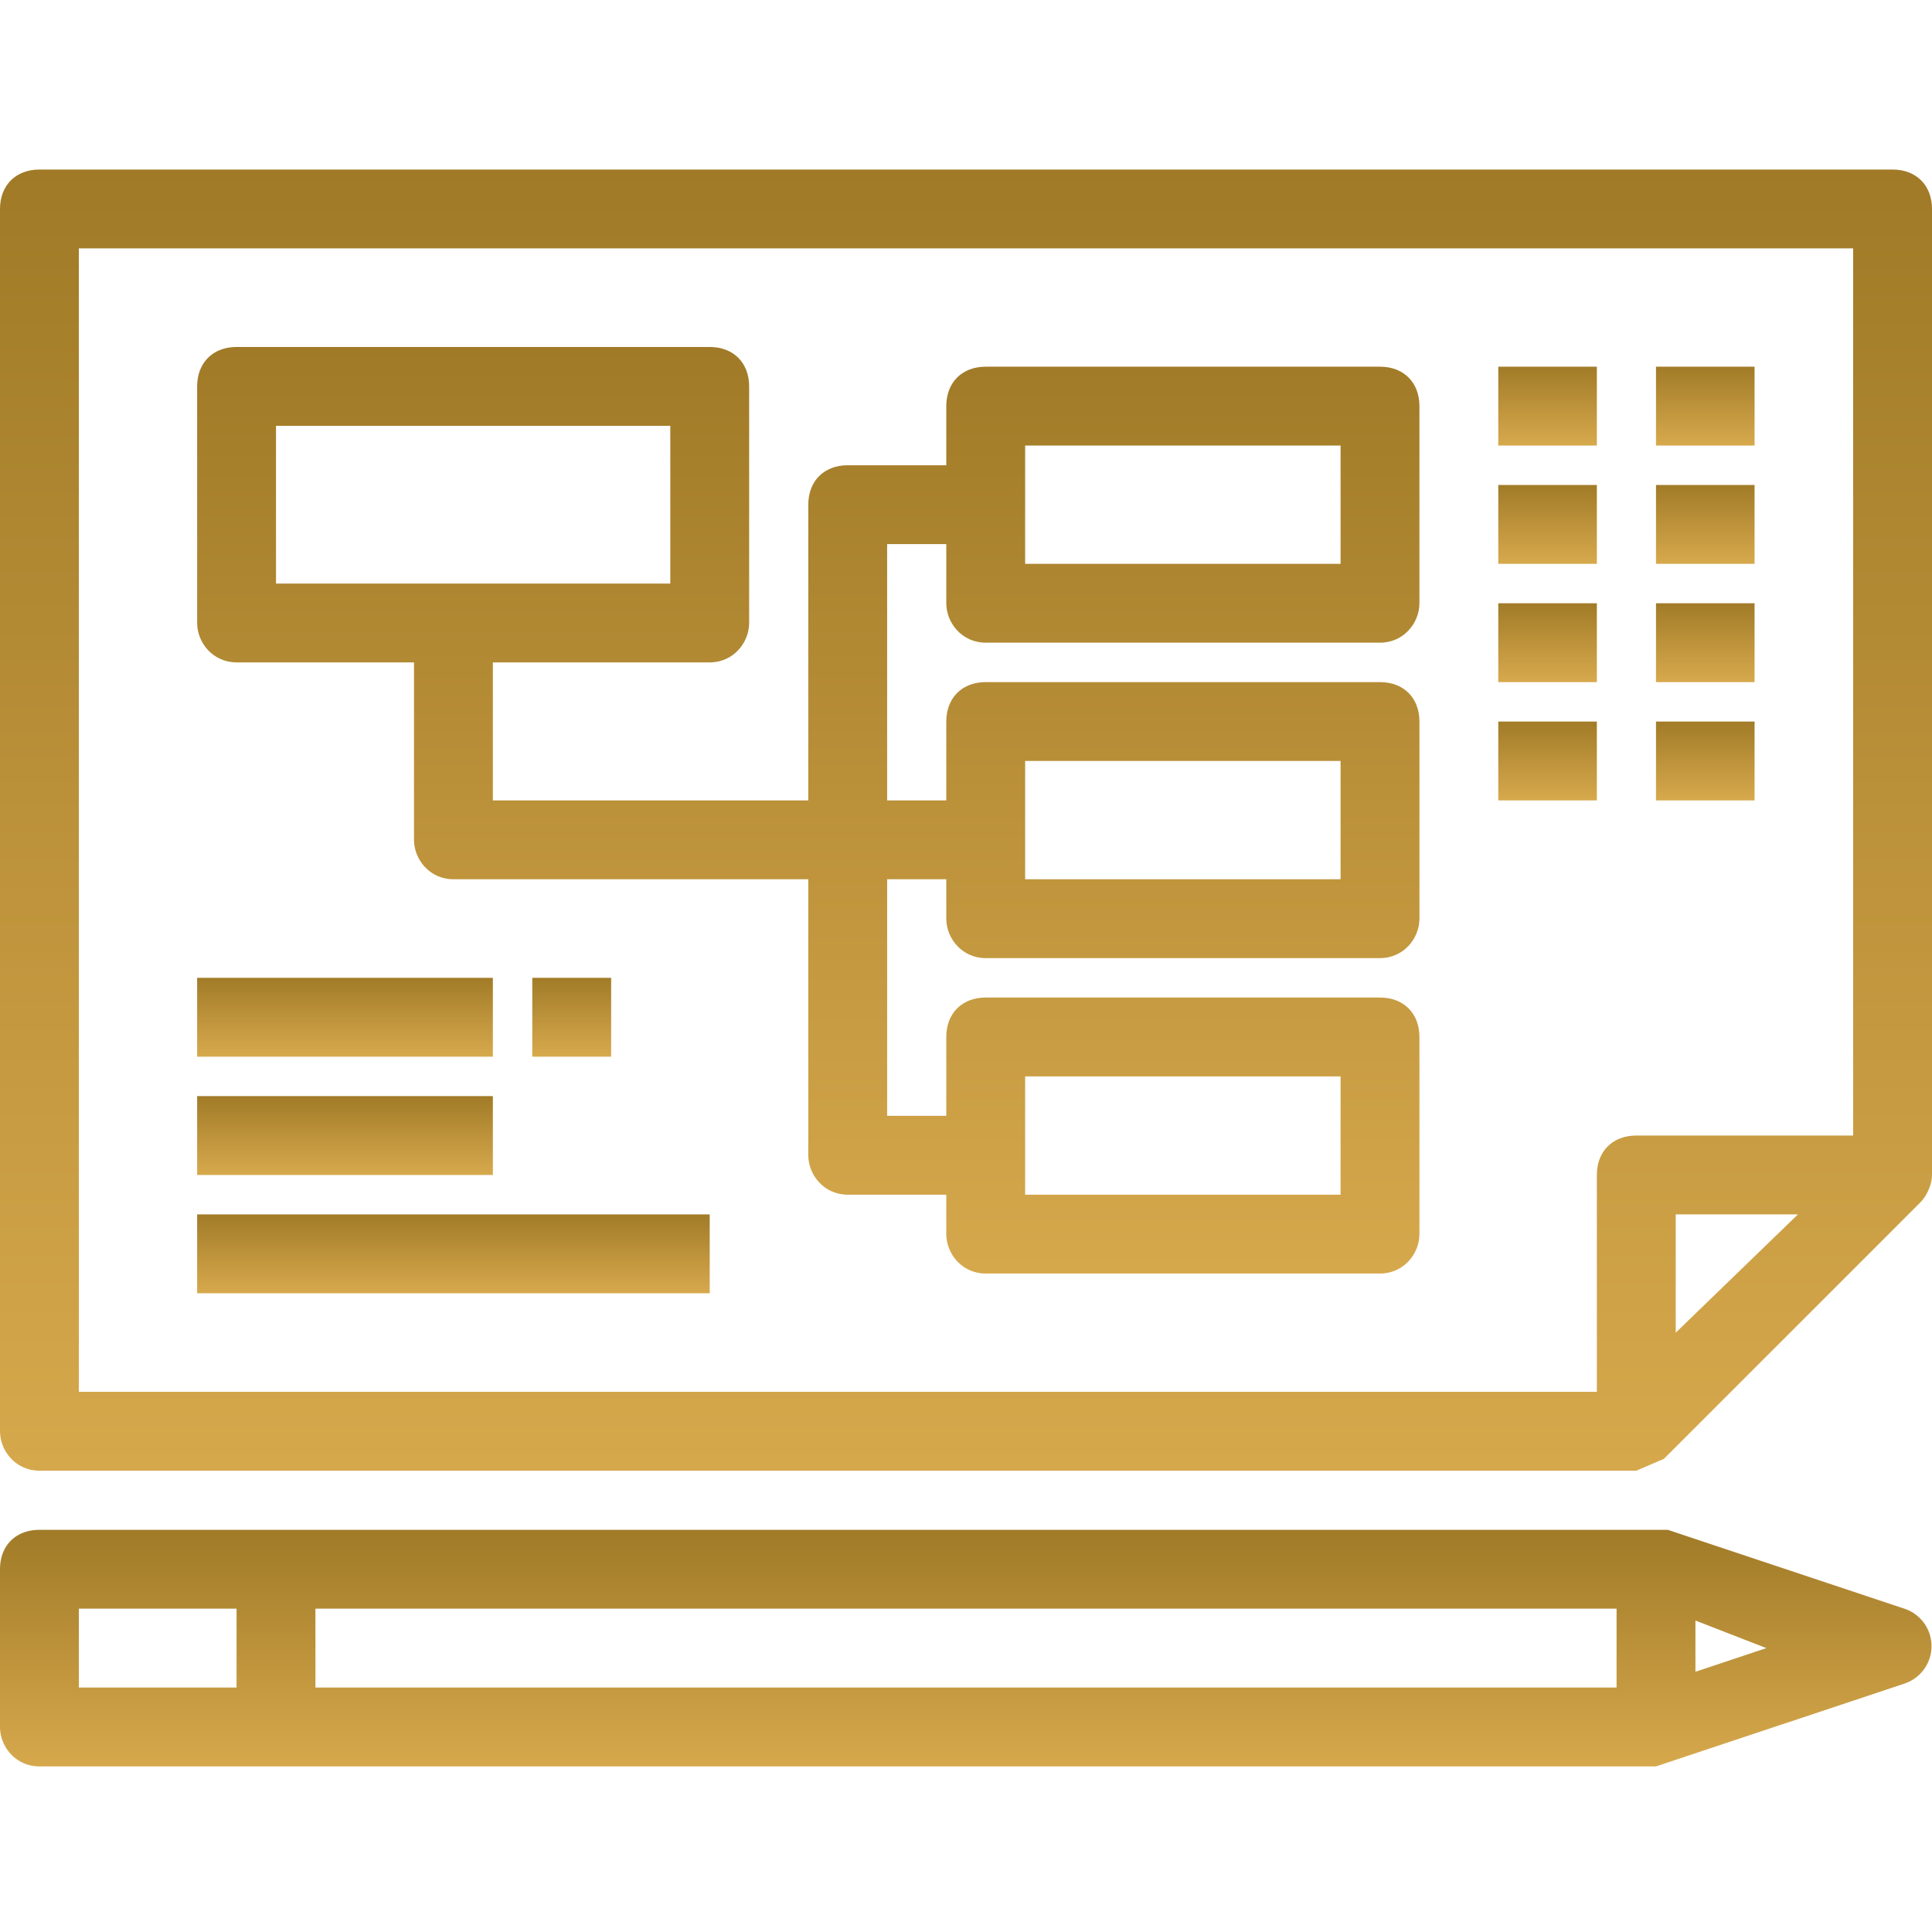
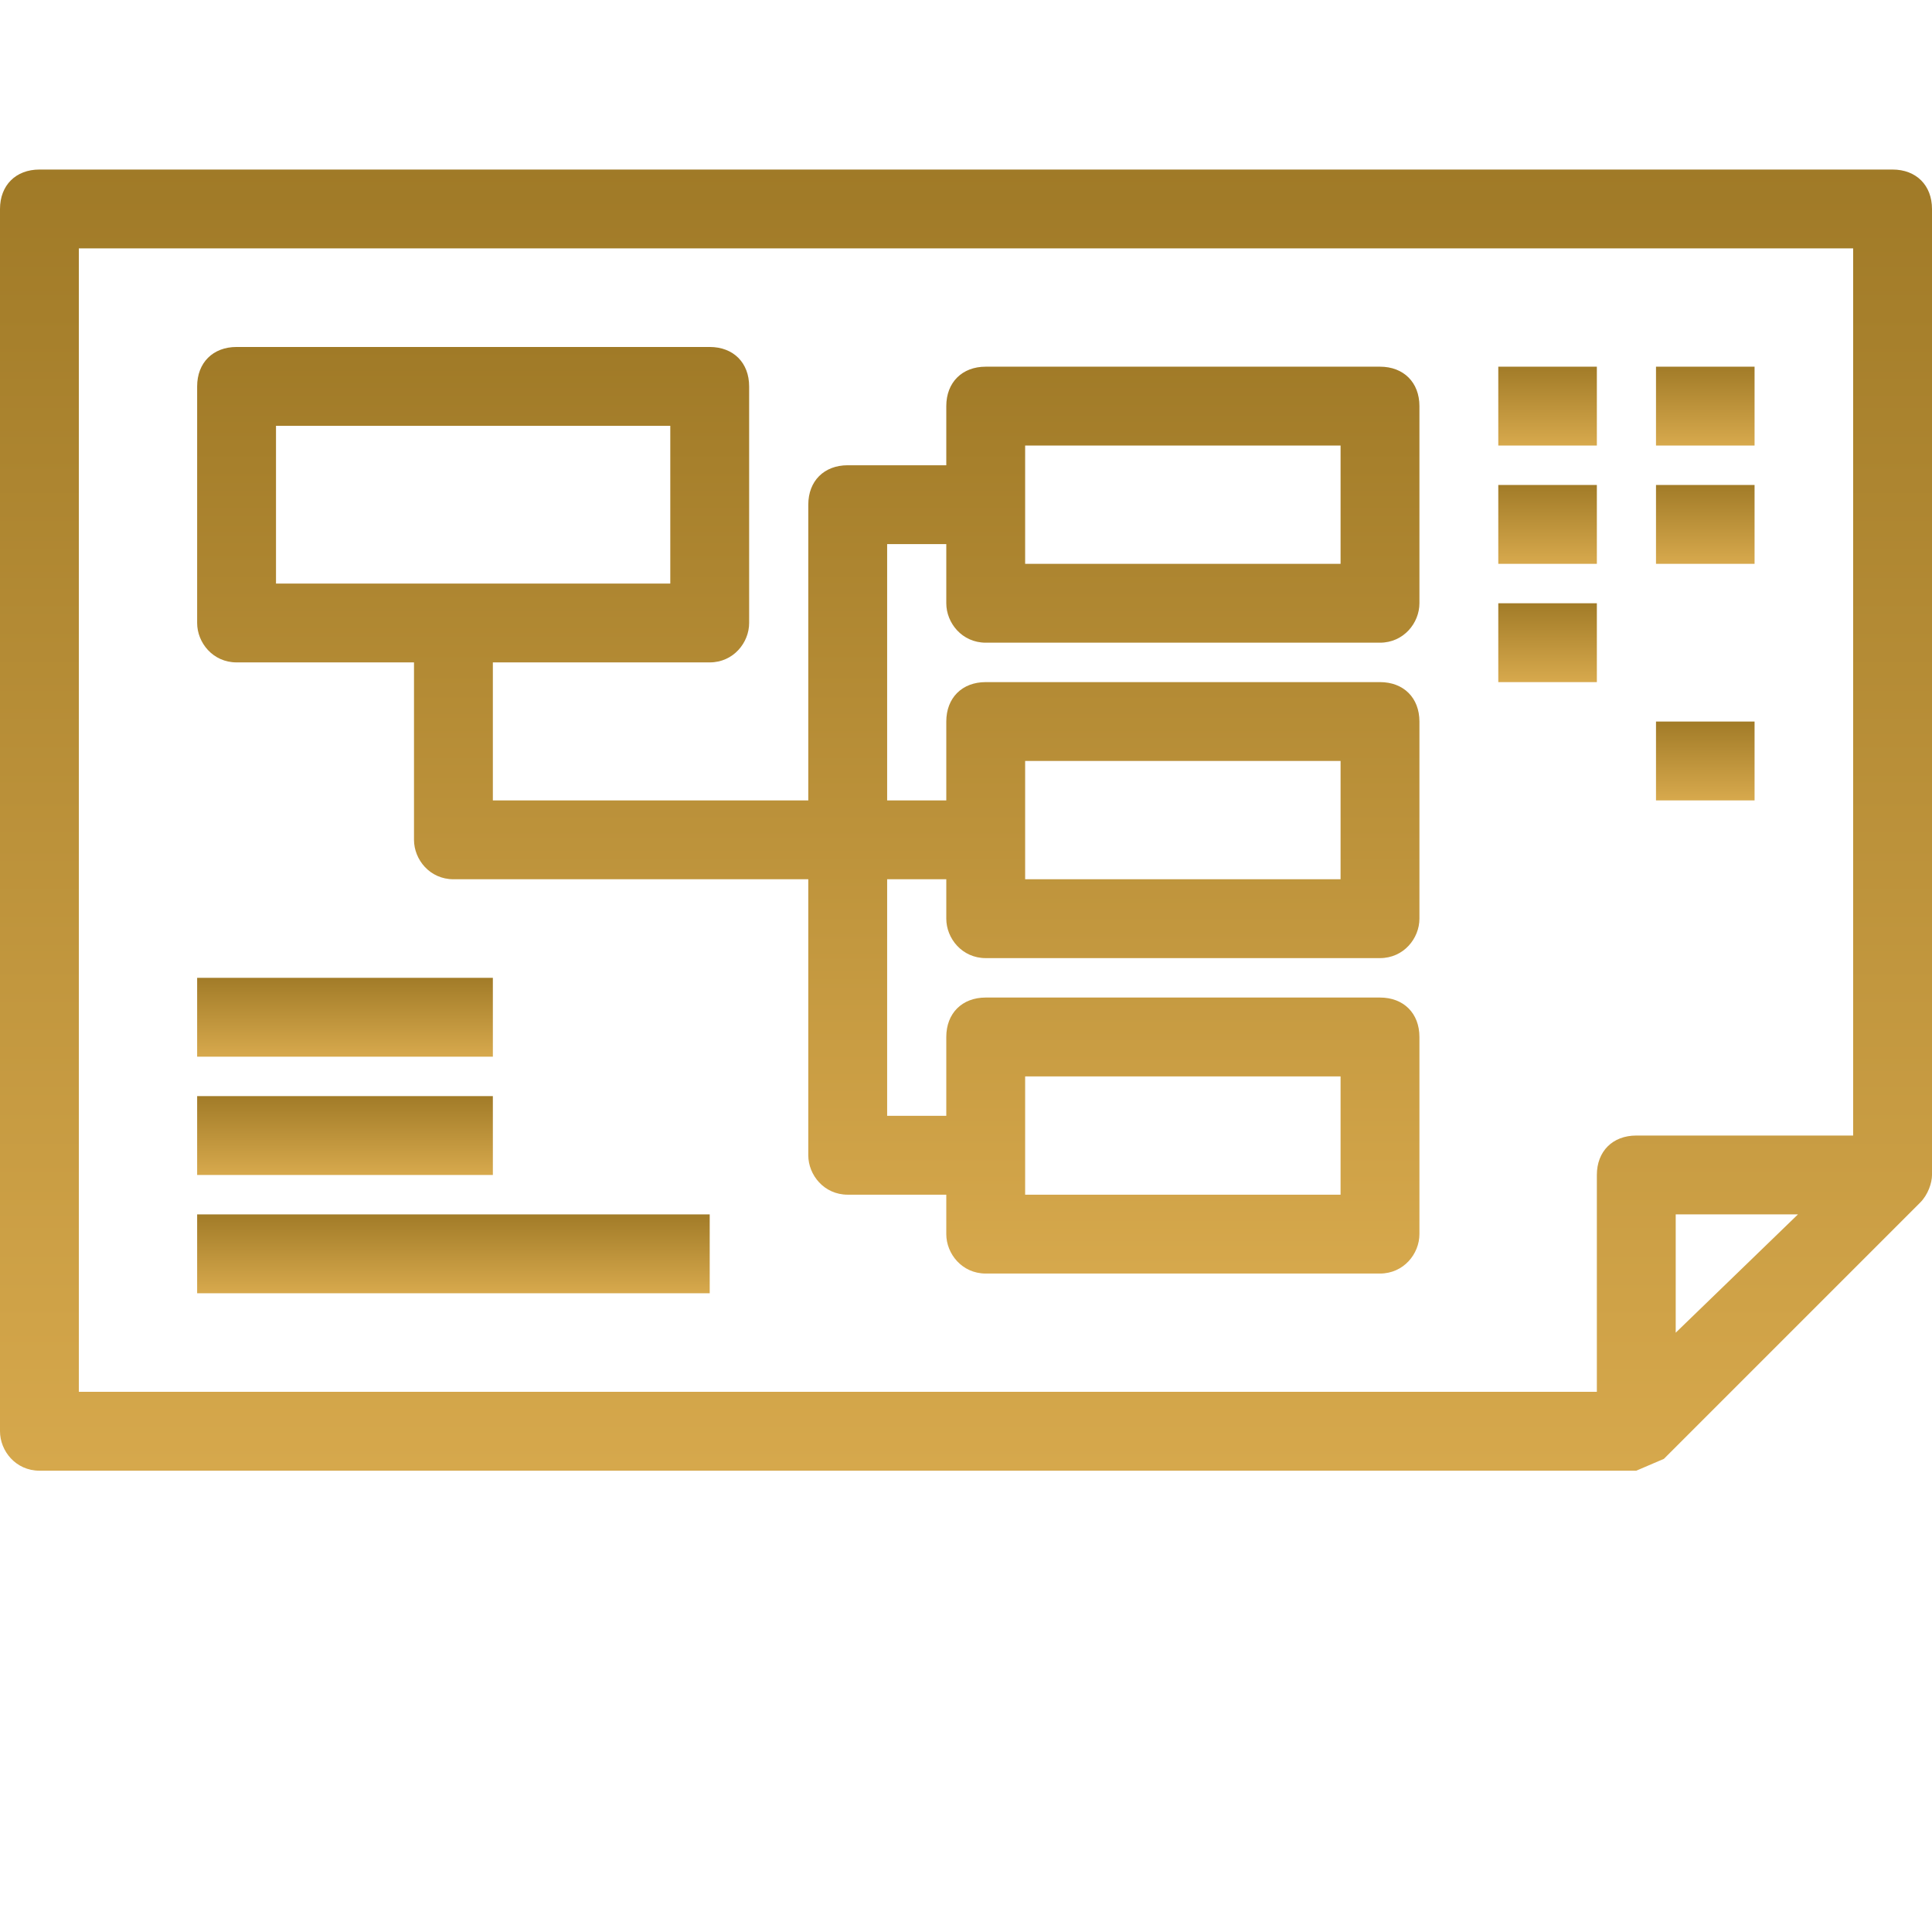
<svg xmlns="http://www.w3.org/2000/svg" fill="none" viewBox="0 0 490 490">
  <path fill="url(#a)" d="M10 373h405l7-3 65-65c2-2 3-5 3-7V53c0-6-4-10-10-10H10C4 43 0 47 0 53v310c0 5 4 10 10 10Zm415-35v-30h31l-31 30ZM20 63h450v225h-55c-6 0-10 4-10 10v55H20V63Z" />
  <path fill="url(#b)" d="M350 93H250c-6 0-10 4-10 10v15h-25c-6 0-10 4-10 10v75h-80v-35h55c6 0 10-5 10-10V98c0-6-4-10-10-10H60c-6 0-10 4-10 10v60c0 5 4 10 10 10h45v45c0 5 4 10 10 10h90v70c0 5 4 10 10 10h25v10c0 5 4 10 10 10h100c6 0 10-5 10-10v-50c0-6-4-10-10-10H250c-6 0-10 4-10 10v20h-15v-60h15v10c0 5 4 10 10 10h100c6 0 10-5 10-10v-50c0-6-4-10-10-10H250c-6 0-10 4-10 10v20h-15v-65h15v15c0 5 4 10 10 10h100c6 0 10-5 10-10v-50c0-6-4-10-10-10ZM70 148v-40h100v40H70Zm190 125h80v30h-80v-30Zm0-80h80v30h-80v-30Zm80-50h-80v-30h80v30Z" />
  <path fill="url(#c)" d="M125 248H50v20h75v-20Z" />
  <path fill="url(#d)" d="M125 278H50v20h75v-20Z" />
  <path fill="url(#e)" d="M180 308H50v20h130v-20Z" />
-   <path fill="url(#f)" d="M155 248h-20v20h20v-20Z" />
  <path fill="url(#g)" d="M405 93h-25v20h25V93Z" />
  <path fill="url(#h)" d="M445 93h-25v20h25V93Z" />
  <path fill="url(#i)" d="M405 123h-25v20h25v-20Z" />
  <path fill="url(#j)" d="M445 123h-25v20h25v-20Z" />
  <path fill="url(#k)" d="M405 153h-25v20h25v-20Z" />
-   <path fill="url(#l)" d="M445 153h-25v20h25v-20Z" />
-   <path fill="url(#m)" d="M405 183h-25v20h25v-20Z" />
  <path fill="url(#n)" d="M445 183h-25v20h25v-20Z" />
-   <path fill="url(#o)" d="m483 408-60-20H10c-6 0-10 4-10 10v40c0 5 4 10 10 10h410l3-1 60-20a10 10 0 0 0 0-19ZM60 428H20v-20h40v20Zm350 0H80v-20h330v20Zm20-4v-13l18 7-18 6Z" />
  <defs>
    <linearGradient id="a" x1="245" x2="245" y1="42.5" y2="372.5" gradientUnits="userSpaceOnUse">
      <stop stop-color="#A07A27" />
      <stop offset="1" stop-color="#D6A84C" />
    </linearGradient>
    <linearGradient id="b" x1="205" x2="205" y1="87.5" y2="322.5" gradientUnits="userSpaceOnUse">
      <stop stop-color="#A07A27" />
      <stop offset="1" stop-color="#D6A84C" />
    </linearGradient>
    <linearGradient id="c" x1="87.5" x2="87.5" y1="247.5" y2="267.5" gradientUnits="userSpaceOnUse">
      <stop stop-color="#A07A27" />
      <stop offset="1" stop-color="#D6A84C" />
    </linearGradient>
    <linearGradient id="d" x1="87.5" x2="87.5" y1="277.5" y2="297.5" gradientUnits="userSpaceOnUse">
      <stop stop-color="#A07A27" />
      <stop offset="1" stop-color="#D6A84C" />
    </linearGradient>
    <linearGradient id="e" x1="115" x2="115" y1="307.5" y2="327.5" gradientUnits="userSpaceOnUse">
      <stop stop-color="#A07A27" />
      <stop offset="1" stop-color="#D6A84C" />
    </linearGradient>
    <linearGradient id="f" x1="145" x2="145" y1="247.5" y2="267.5" gradientUnits="userSpaceOnUse">
      <stop stop-color="#A07A27" />
      <stop offset="1" stop-color="#D6A84C" />
    </linearGradient>
    <linearGradient id="g" x1="392.5" x2="392.5" y1="92.5" y2="112.5" gradientUnits="userSpaceOnUse">
      <stop stop-color="#A07A27" />
      <stop offset="1" stop-color="#D6A84C" />
    </linearGradient>
    <linearGradient id="h" x1="432.5" x2="432.5" y1="92.5" y2="112.5" gradientUnits="userSpaceOnUse">
      <stop stop-color="#A07A27" />
      <stop offset="1" stop-color="#D6A84C" />
    </linearGradient>
    <linearGradient id="i" x1="392.5" x2="392.5" y1="122.5" y2="142.5" gradientUnits="userSpaceOnUse">
      <stop stop-color="#A07A27" />
      <stop offset="1" stop-color="#D6A84C" />
    </linearGradient>
    <linearGradient id="j" x1="432.5" x2="432.5" y1="122.5" y2="142.5" gradientUnits="userSpaceOnUse">
      <stop stop-color="#A07A27" />
      <stop offset="1" stop-color="#D6A84C" />
    </linearGradient>
    <linearGradient id="k" x1="392.5" x2="392.5" y1="152.5" y2="172.5" gradientUnits="userSpaceOnUse">
      <stop stop-color="#A07A27" />
      <stop offset="1" stop-color="#D6A84C" />
    </linearGradient>
    <linearGradient id="l" x1="432.5" x2="432.5" y1="152.5" y2="172.5" gradientUnits="userSpaceOnUse">
      <stop stop-color="#A07A27" />
      <stop offset="1" stop-color="#D6A84C" />
    </linearGradient>
    <linearGradient id="m" x1="392.5" x2="392.5" y1="182.5" y2="202.5" gradientUnits="userSpaceOnUse">
      <stop stop-color="#A07A27" />
      <stop offset="1" stop-color="#D6A84C" />
    </linearGradient>
    <linearGradient id="n" x1="432.5" x2="432.5" y1="182.5" y2="202.5" gradientUnits="userSpaceOnUse">
      <stop stop-color="#A07A27" />
      <stop offset="1" stop-color="#D6A84C" />
    </linearGradient>
    <linearGradient id="o" x1="245" x2="245" y1="387.5" y2="447.5" gradientUnits="userSpaceOnUse">
      <stop stop-color="#A07A27" />
      <stop offset="1" stop-color="#D6A84C" />
    </linearGradient>
  </defs>
</svg>